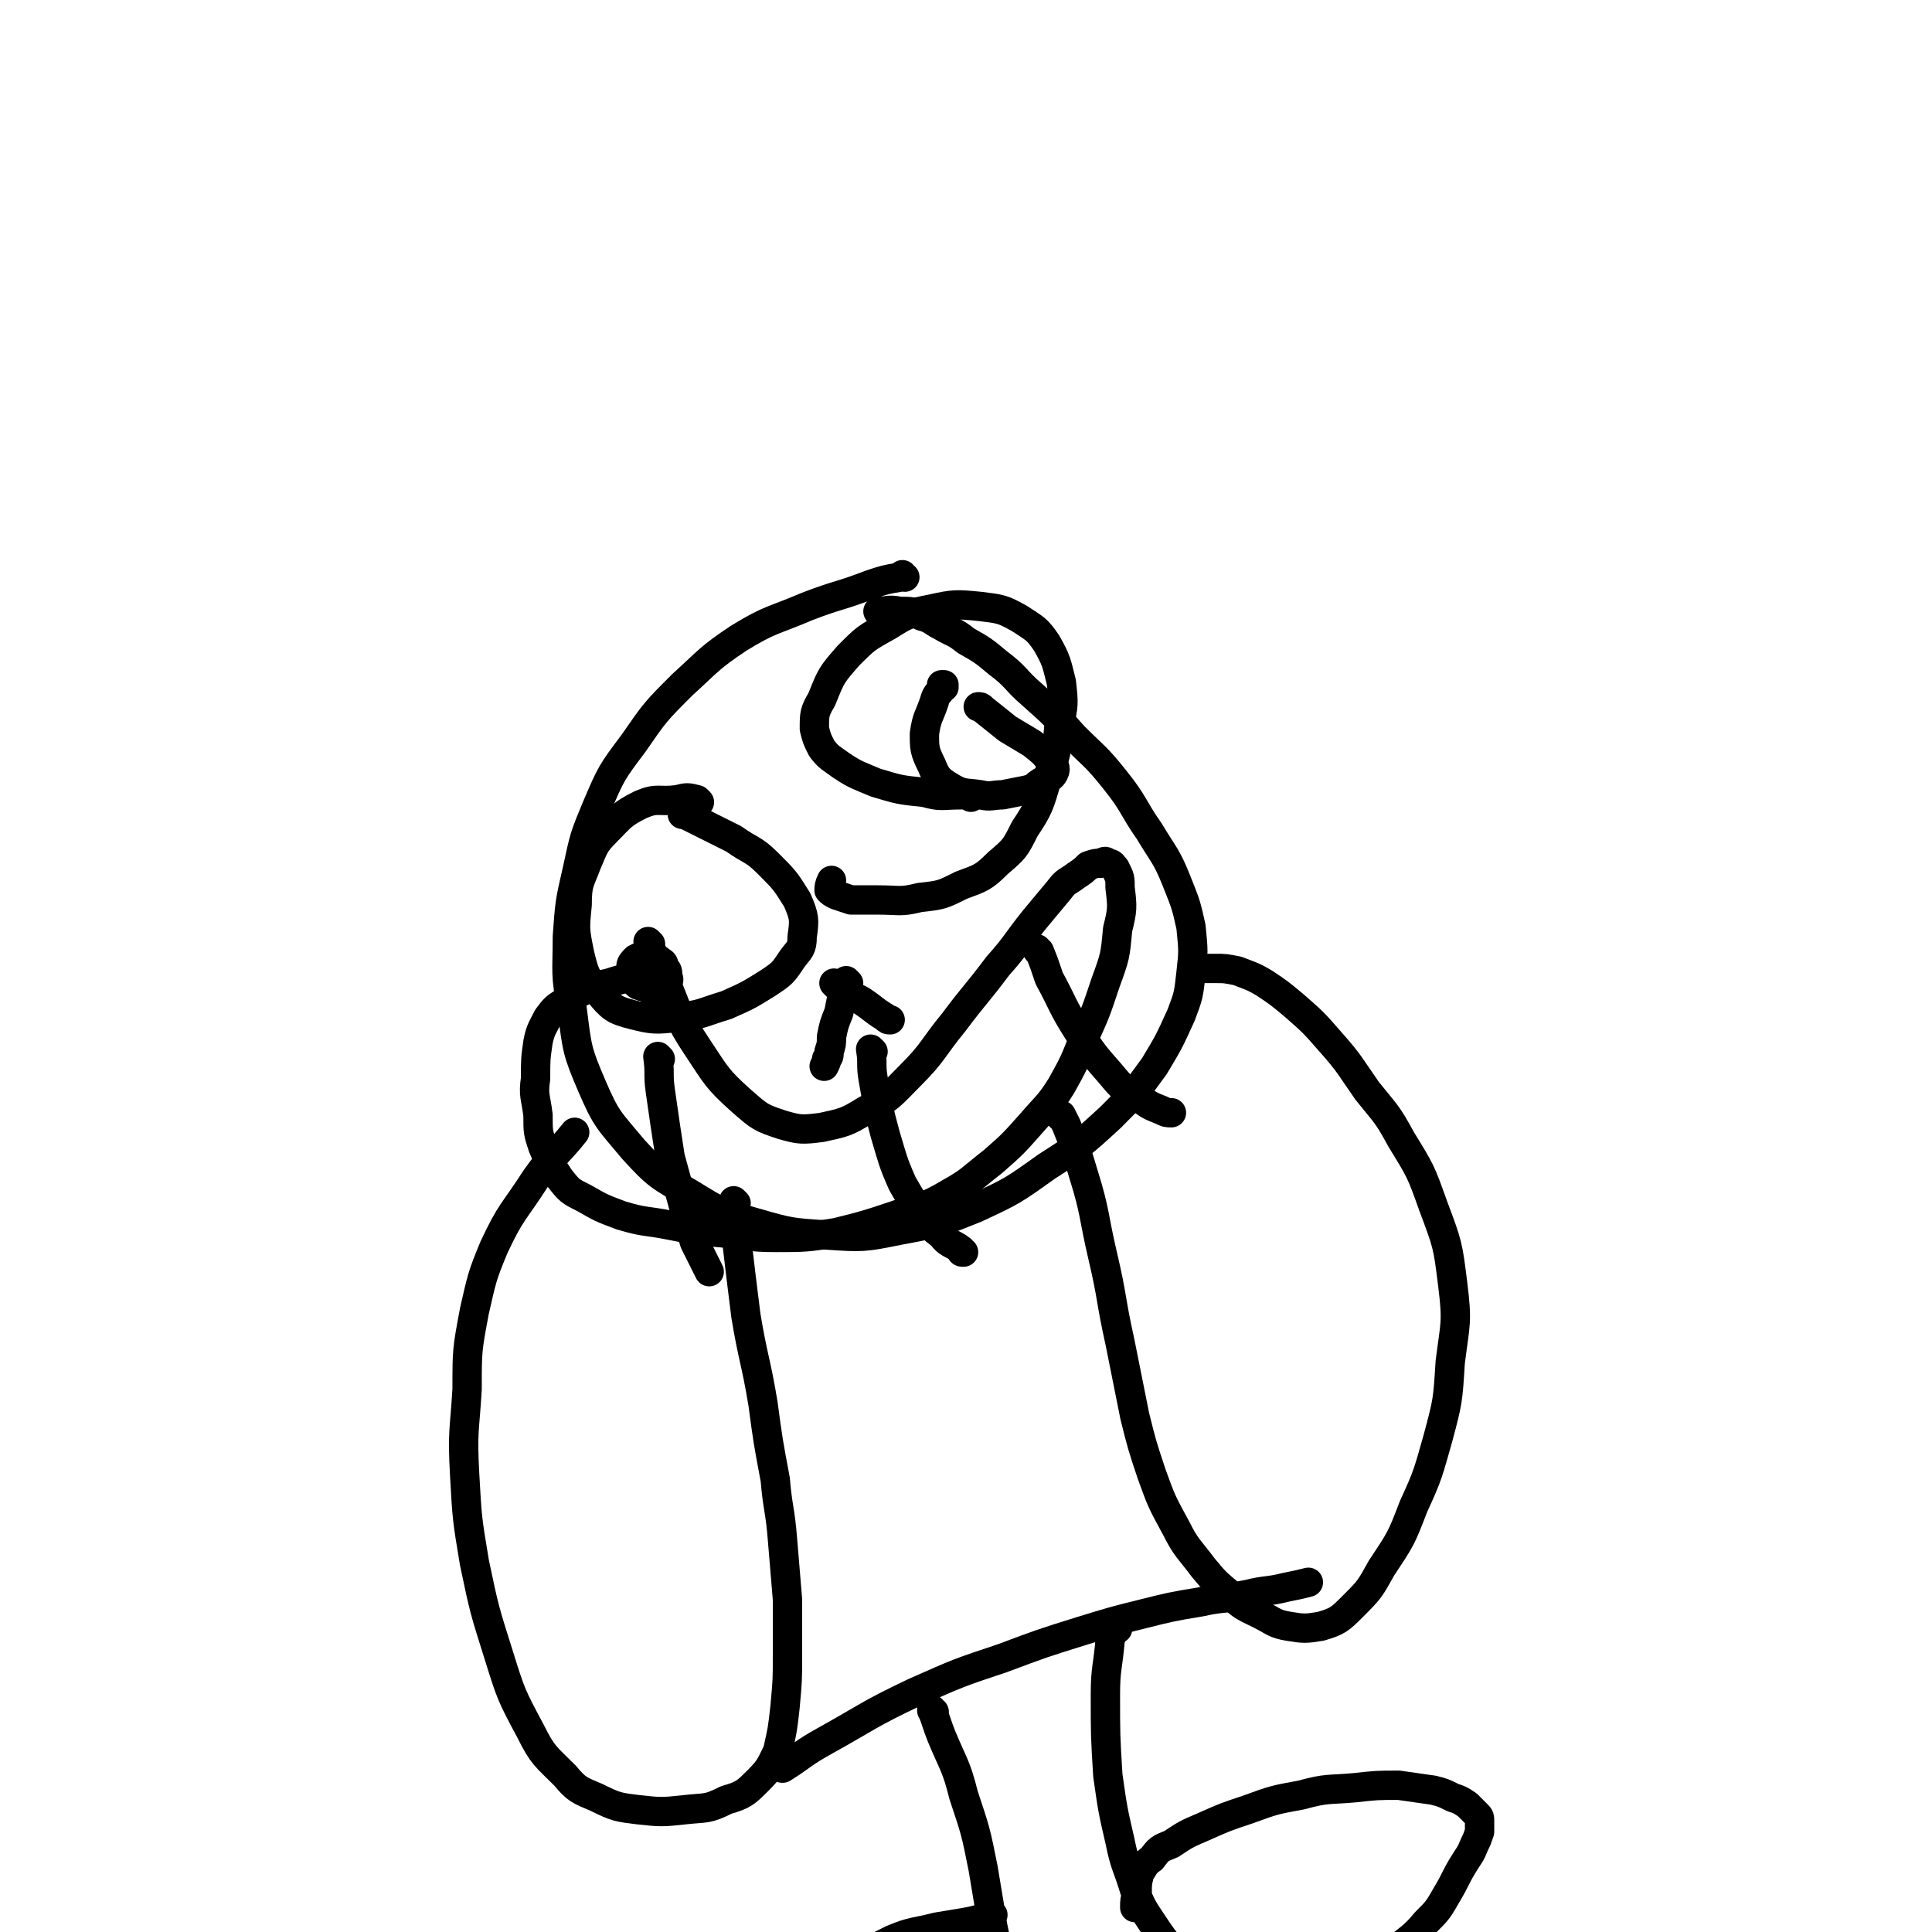
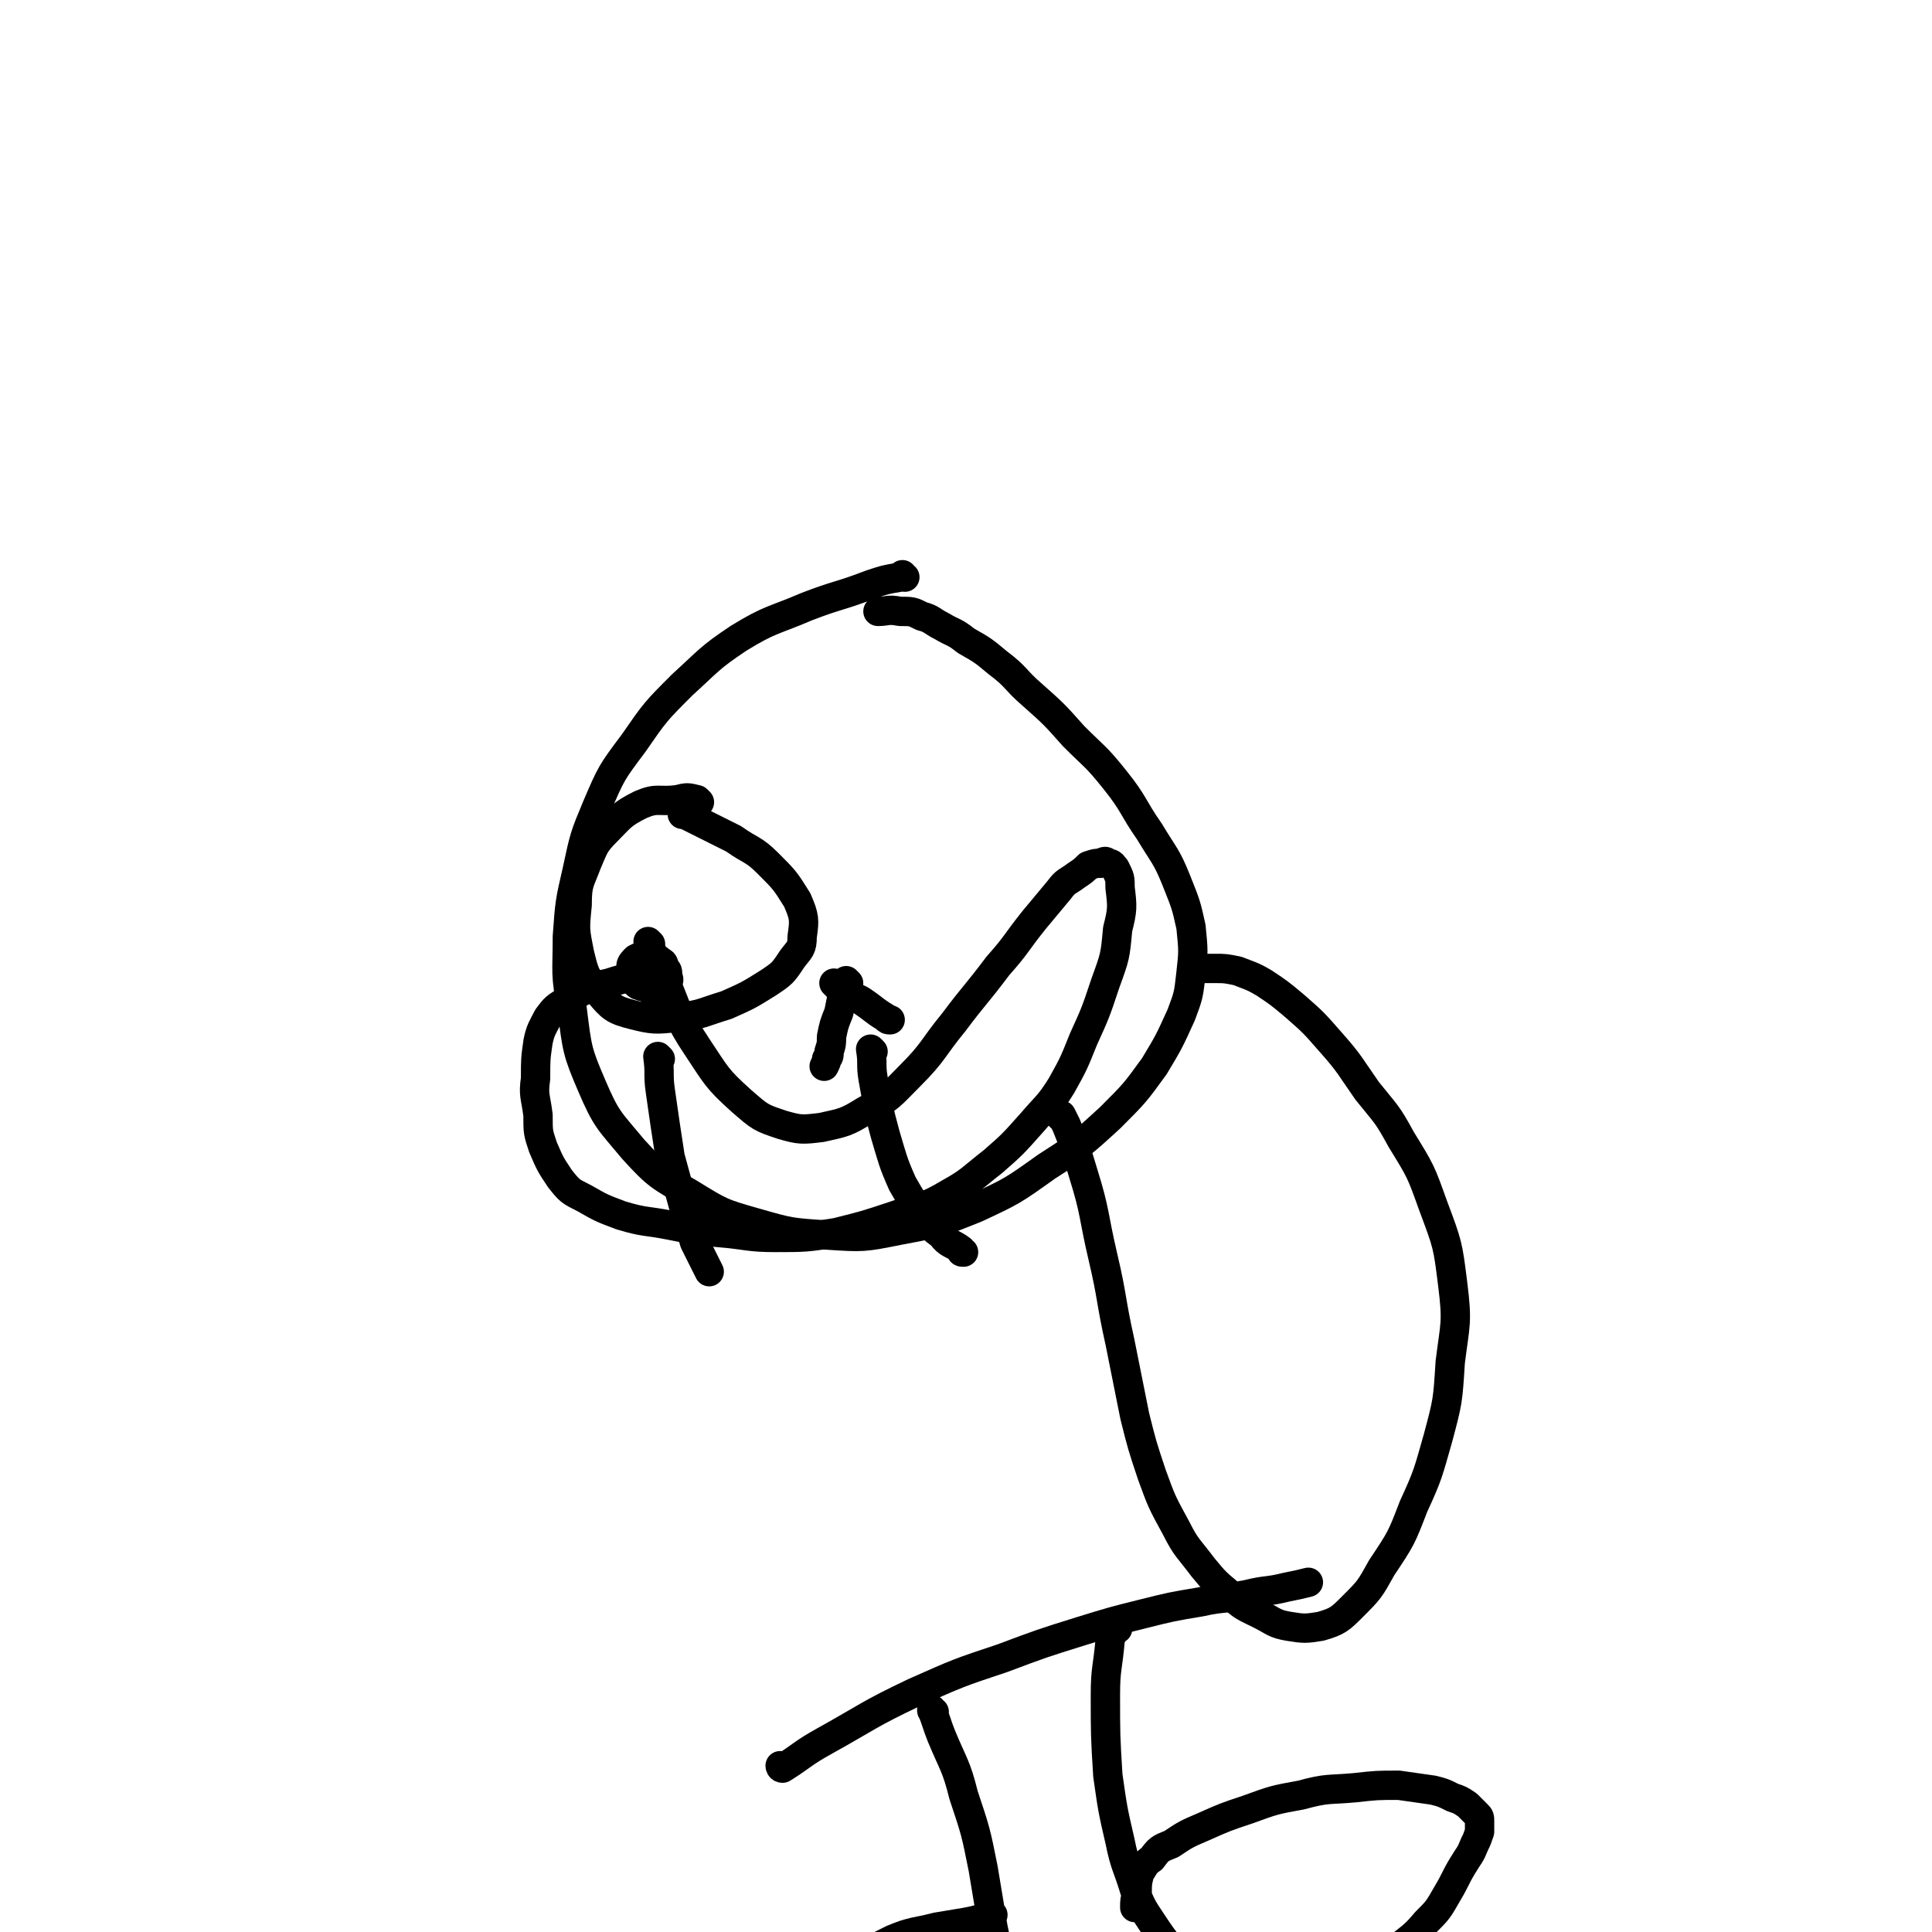
<svg xmlns="http://www.w3.org/2000/svg" viewBox="0 0 790 790" version="1.1">
  <g fill="none" stroke="#000000" stroke-width="12" stroke-linecap="round" stroke-linejoin="round">
    <path d="M370,236c-1,0 -1,-1 -1,-1 0,0 0,0 0,0 0,1 -1,0 -1,1 -6,1 -6,1 -12,3 -13,5 -13,4 -26,9 -14,6 -15,5 -28,13 -12,8 -12,9 -23,19 -11,11 -11,11 -20,24 -9,12 -9,12 -15,26 -5,12 -5,12 -8,26 -3,13 -3,13 -4,27 0,15 -1,15 2,30 2,16 2,17 8,31 6,14 7,14 17,26 10,11 11,11 23,18 13,8 13,8 27,12 14,4 14,4 29,5 15,1 15,1 30,-2 16,-3 16,-3 31,-9 15,-7 15,-7 29,-17 14,-9 14,-9 26,-20 10,-10 10,-10 18,-21 6,-10 6,-10 11,-21 3,-8 3,-8 4,-17 1,-9 1,-9 0,-19 -2,-9 -2,-9 -6,-19 -4,-10 -5,-10 -11,-20 -7,-10 -6,-11 -14,-21 -8,-10 -8,-9 -17,-18 -8,-9 -8,-9 -17,-17 -7,-6 -6,-7 -14,-13 -6,-5 -6,-5 -13,-9 -5,-4 -5,-3 -10,-6 -4,-2 -4,-3 -8,-4 -4,-2 -4,-2 -9,-2 -5,-1 -5,0 -9,0 " />
    <path d="M266,386c0,0 -1,0 -1,-1 0,0 0,1 1,1 0,0 0,0 0,0 0,0 -1,0 -1,-1 0,0 1,1 1,1 0,1 0,1 0,2 3,6 3,6 6,13 6,14 5,15 13,27 8,12 8,13 18,22 8,7 8,7 17,10 7,2 8,2 16,1 9,-2 10,-2 18,-7 10,-5 10,-6 18,-14 10,-10 9,-11 18,-22 9,-12 9,-11 18,-23 8,-9 7,-9 15,-19 5,-6 5,-6 10,-12 3,-4 3,-3 7,-6 3,-2 3,-2 5,-4 3,-1 3,-1 5,-1 2,-1 2,-1 3,0 2,0 2,1 3,2 2,4 2,4 2,8 1,8 1,9 -1,17 -1,11 -1,11 -5,22 -4,12 -4,12 -9,23 -4,10 -4,10 -9,19 -5,8 -6,8 -12,15 -8,9 -8,9 -16,16 -9,7 -9,8 -18,13 -10,6 -11,5 -22,9 -12,4 -12,4 -24,7 -12,2 -13,2 -25,2 -11,0 -11,-1 -23,-2 -10,-1 -10,-1 -20,-3 -10,-2 -10,-1 -20,-4 -8,-3 -8,-3 -15,-7 -6,-3 -6,-3 -10,-8 -4,-6 -4,-6 -7,-13 -2,-6 -2,-6 -2,-13 -1,-8 -2,-8 -1,-15 0,-8 0,-8 1,-15 1,-5 2,-6 4,-10 3,-4 3,-4 8,-7 8,-5 8,-5 17,-7 9,-3 9,-2 18,-3 1,0 1,0 2,0 " />
    <path d="M270,433c0,0 -1,-1 -1,-1 0,0 0,0 0,0 0,0 0,0 0,0 1,1 0,0 0,0 0,0 0,0 0,0 1,7 0,7 1,14 2,14 2,14 4,27 3,11 3,11 6,22 2,6 2,6 4,13 2,4 2,4 4,8 1,2 1,2 2,4 " />
    <path d="M357,430c0,0 -1,-1 -1,-1 0,0 0,0 0,0 0,0 0,0 0,0 1,6 0,6 1,12 2,11 2,12 5,23 3,10 3,11 7,20 4,7 4,7 9,13 3,5 3,5 7,8 3,4 4,3 8,6 0,1 0,1 1,1 " />
-     <path d="M425,389c0,0 -1,0 -1,-1 0,0 0,1 1,1 0,0 0,0 0,0 2,5 2,5 4,11 6,11 5,11 12,22 6,9 6,9 13,17 5,6 5,6 12,10 4,3 4,3 9,5 2,1 2,1 4,1 " />
-     <path d="M397,326c0,0 0,-1 -1,-1 0,0 1,0 1,0 0,0 0,0 0,0 -2,0 -2,0 -4,0 -8,0 -8,1 -15,-1 -10,-1 -10,-1 -20,-4 -7,-3 -8,-3 -14,-7 -4,-3 -5,-3 -8,-7 -2,-4 -2,-4 -3,-8 0,-6 0,-7 3,-12 4,-10 4,-10 11,-18 7,-7 7,-7 16,-12 8,-5 8,-5 18,-7 9,-2 10,-2 20,-1 8,1 9,1 16,5 6,4 7,4 11,10 4,7 4,8 6,16 1,9 1,9 -1,18 -1,11 -1,11 -5,22 -3,10 -3,11 -9,20 -4,8 -4,8 -11,14 -6,6 -7,6 -15,9 -8,4 -8,4 -17,5 -8,2 -8,1 -17,1 -6,0 -6,0 -11,0 -3,-1 -3,-1 -6,-2 -2,-1 -2,-1 -3,-2 0,-1 0,-2 1,-4 0,0 0,0 0,0 " />
    <path d="M286,328c0,0 -1,-1 -1,-1 0,0 0,0 0,1 0,0 0,0 0,0 1,0 0,-1 0,-1 -4,-1 -4,-1 -8,0 -8,1 -8,-1 -15,2 -8,4 -8,5 -14,11 -5,5 -5,6 -8,13 -3,8 -4,8 -4,17 -1,10 -1,10 1,20 2,8 2,9 8,16 5,6 6,7 14,9 8,2 9,2 18,1 10,-1 10,-2 20,-5 9,-4 9,-4 17,-9 6,-4 6,-4 10,-10 3,-4 4,-4 4,-9 1,-7 1,-8 -2,-15 -5,-8 -5,-8 -12,-15 -6,-6 -7,-5 -14,-10 -6,-3 -6,-3 -12,-6 -4,-2 -4,-2 -8,-4 0,0 0,0 -1,0 " />
-     <path d="M301,492c0,0 -1,-1 -1,-1 0,0 0,0 0,1 0,0 0,0 0,0 1,0 0,-1 0,-1 0,6 0,7 1,14 2,17 2,17 4,33 3,18 4,18 7,36 2,15 2,15 5,31 1,12 2,12 3,25 1,12 1,12 2,24 0,11 0,11 0,23 0,10 0,10 -1,21 -1,9 -1,9 -3,18 -3,6 -3,7 -8,12 -5,5 -6,6 -13,8 -8,4 -8,3 -17,4 -9,1 -10,1 -19,0 -8,-1 -9,-1 -17,-5 -7,-3 -8,-3 -13,-9 -8,-8 -9,-8 -14,-18 -8,-15 -8,-15 -13,-31 -6,-19 -6,-19 -10,-38 -3,-18 -3,-18 -4,-36 -1,-18 0,-18 1,-35 0,-16 0,-16 3,-32 3,-13 3,-14 8,-26 7,-15 8,-14 17,-28 7,-10 8,-9 16,-19 " />
    <path d="M434,457c0,0 -1,-1 -1,-1 0,0 0,0 1,0 1,2 1,2 2,4 4,10 4,10 7,20 5,16 4,17 8,34 4,17 3,17 7,35 3,15 3,15 6,30 3,12 3,12 7,24 4,11 4,11 10,22 4,8 5,8 11,16 5,6 5,6 11,11 5,5 6,5 12,8 6,3 6,4 12,5 6,1 7,1 13,0 7,-2 8,-3 13,-8 7,-7 7,-7 12,-16 8,-12 8,-12 13,-25 6,-13 6,-14 10,-28 4,-15 4,-15 5,-31 2,-16 3,-16 1,-32 -2,-16 -2,-16 -8,-32 -5,-14 -5,-14 -13,-27 -6,-11 -6,-10 -14,-20 -7,-10 -7,-11 -15,-20 -7,-8 -7,-8 -15,-15 -6,-5 -6,-5 -12,-9 -5,-3 -6,-3 -11,-5 -5,-1 -5,-1 -9,-1 -3,0 -3,0 -6,0 " />
    <path d="M320,723c0,0 -1,-1 -1,-1 0,0 0,1 1,1 8,-5 8,-6 17,-11 18,-10 18,-11 37,-20 18,-8 18,-8 36,-14 16,-6 16,-6 32,-11 13,-4 13,-4 25,-7 12,-3 12,-3 24,-5 9,-2 9,-1 19,-3 8,-2 8,-1 16,-3 5,-1 5,-1 9,-2 " />
    <path d="M382,700c-1,0 -1,-1 -1,-1 0,0 0,0 0,0 0,0 0,0 0,0 0,1 0,0 0,0 0,0 0,0 0,0 2,5 2,6 4,11 5,12 6,12 9,24 5,15 5,15 8,30 2,12 2,12 4,24 2,9 1,9 3,19 1,8 1,8 1,16 0,7 0,7 0,13 0,5 1,5 0,10 -1,6 -1,6 -3,11 -2,6 -2,6 -5,10 -3,4 -4,4 -8,6 -3,2 -4,2 -7,2 -3,1 -3,0 -6,1 -3,0 -3,0 -6,0 -3,-1 -3,-1 -6,-2 -3,0 -3,0 -6,-2 -4,-2 -4,-3 -7,-6 -5,-4 -5,-4 -9,-8 -3,-3 -3,-3 -6,-6 -2,-2 -3,-2 -5,-5 -2,-2 -1,-2 -3,-4 -2,-3 -2,-3 -3,-5 -2,-3 -2,-3 -3,-6 -1,-3 -2,-3 -3,-6 0,-3 0,-3 0,-5 0,-3 1,-3 1,-5 1,-3 1,-3 2,-5 2,-2 3,-2 5,-4 3,-2 3,-2 7,-4 4,-2 4,-2 8,-3 5,-2 5,-2 10,-3 4,-2 4,-2 8,-4 5,-2 5,-2 9,-3 5,-1 5,-1 9,-2 6,-1 6,-1 12,-2 5,-1 5,-1 10,-3 0,0 0,0 1,0 " />
    <path d="M457,666c-1,0 -1,-1 -1,-1 -1,0 0,0 0,1 0,0 0,0 0,0 -1,2 -1,2 -2,4 -1,12 -2,12 -2,23 0,16 0,17 1,33 2,14 2,14 5,27 2,10 3,10 6,20 3,7 3,7 7,13 4,6 4,6 8,11 4,4 5,4 9,9 4,4 4,4 7,8 3,3 3,3 6,6 3,3 3,3 6,5 3,2 3,2 6,3 3,2 3,2 5,3 3,1 3,1 6,0 5,0 5,0 9,-1 5,-2 5,-2 9,-5 5,-3 5,-4 9,-8 5,-4 5,-4 9,-9 6,-5 6,-5 11,-11 6,-5 7,-5 12,-11 5,-5 5,-5 9,-12 3,-5 3,-6 6,-11 3,-5 3,-4 5,-9 1,-2 1,-2 2,-5 0,-2 0,-2 0,-4 0,-2 0,-2 -1,-3 -2,-2 -2,-2 -4,-4 -3,-2 -3,-2 -6,-3 -4,-2 -4,-2 -8,-3 -7,-1 -7,-1 -14,-2 -9,0 -9,0 -18,1 -11,1 -11,0 -22,3 -11,2 -11,2 -22,6 -9,3 -9,3 -18,7 -7,3 -7,3 -13,7 -5,2 -5,2 -8,6 -3,2 -3,3 -5,6 -1,4 -1,4 -1,8 -1,3 -1,3 -1,6 " />
-     <path d="M386,281c0,0 -1,-1 -1,-1 0,0 0,0 1,0 0,0 0,0 0,0 0,1 -1,0 -1,0 0,0 1,0 1,0 -2,4 -3,3 -4,7 -2,6 -3,6 -4,13 0,6 0,7 3,13 2,5 3,6 8,9 5,3 6,2 12,3 4,1 5,0 9,0 5,-1 5,-1 10,-2 4,-1 3,-2 7,-4 2,-1 3,-1 4,-3 1,-2 0,-3 -1,-4 -3,-4 -3,-4 -8,-8 -5,-3 -5,-3 -10,-6 -5,-4 -5,-4 -10,-8 -1,-1 -1,-1 -2,-1 " />
    <path d="M347,402c0,0 -1,-1 -1,-1 0,0 0,0 1,1 0,0 0,0 0,0 0,0 -1,-1 -1,-1 0,1 0,2 -1,3 -1,5 -1,5 -2,10 -2,5 -2,5 -3,10 0,3 0,3 -1,6 0,2 0,2 -1,3 0,1 0,1 -1,3 0,0 0,0 0,0 " />
    <path d="M342,403c0,0 -1,-1 -1,-1 0,0 0,0 0,0 0,0 0,0 0,0 1,1 1,1 2,2 5,3 5,3 9,5 6,4 5,4 10,7 1,1 1,1 2,1 " />
    <path d="M274,408c0,0 -1,-1 -1,-1 0,0 0,0 0,1 " />
    <path d="M273,408c0,0 -1,-1 -1,-1 0,0 0,0 0,1 0,0 0,0 0,0 -1,-1 -1,-1 -3,-2 -4,-2 -4,-2 -7,-5 -2,-3 -3,-3 -4,-6 0,-1 1,-2 2,-3 2,-1 2,-1 4,-1 2,0 2,0 3,1 2,0 2,0 3,1 2,1 1,1 2,3 1,1 1,1 1,3 0,1 1,1 0,3 0,2 0,2 -1,3 -1,1 -1,1 -3,1 -1,0 -1,0 -2,0 -1,-1 -1,-1 -2,-2 0,0 0,-1 -1,-1 -1,0 -1,1 -2,0 -1,0 -1,0 -2,-1 0,0 1,-1 1,-1 " />
  </g>
</svg>